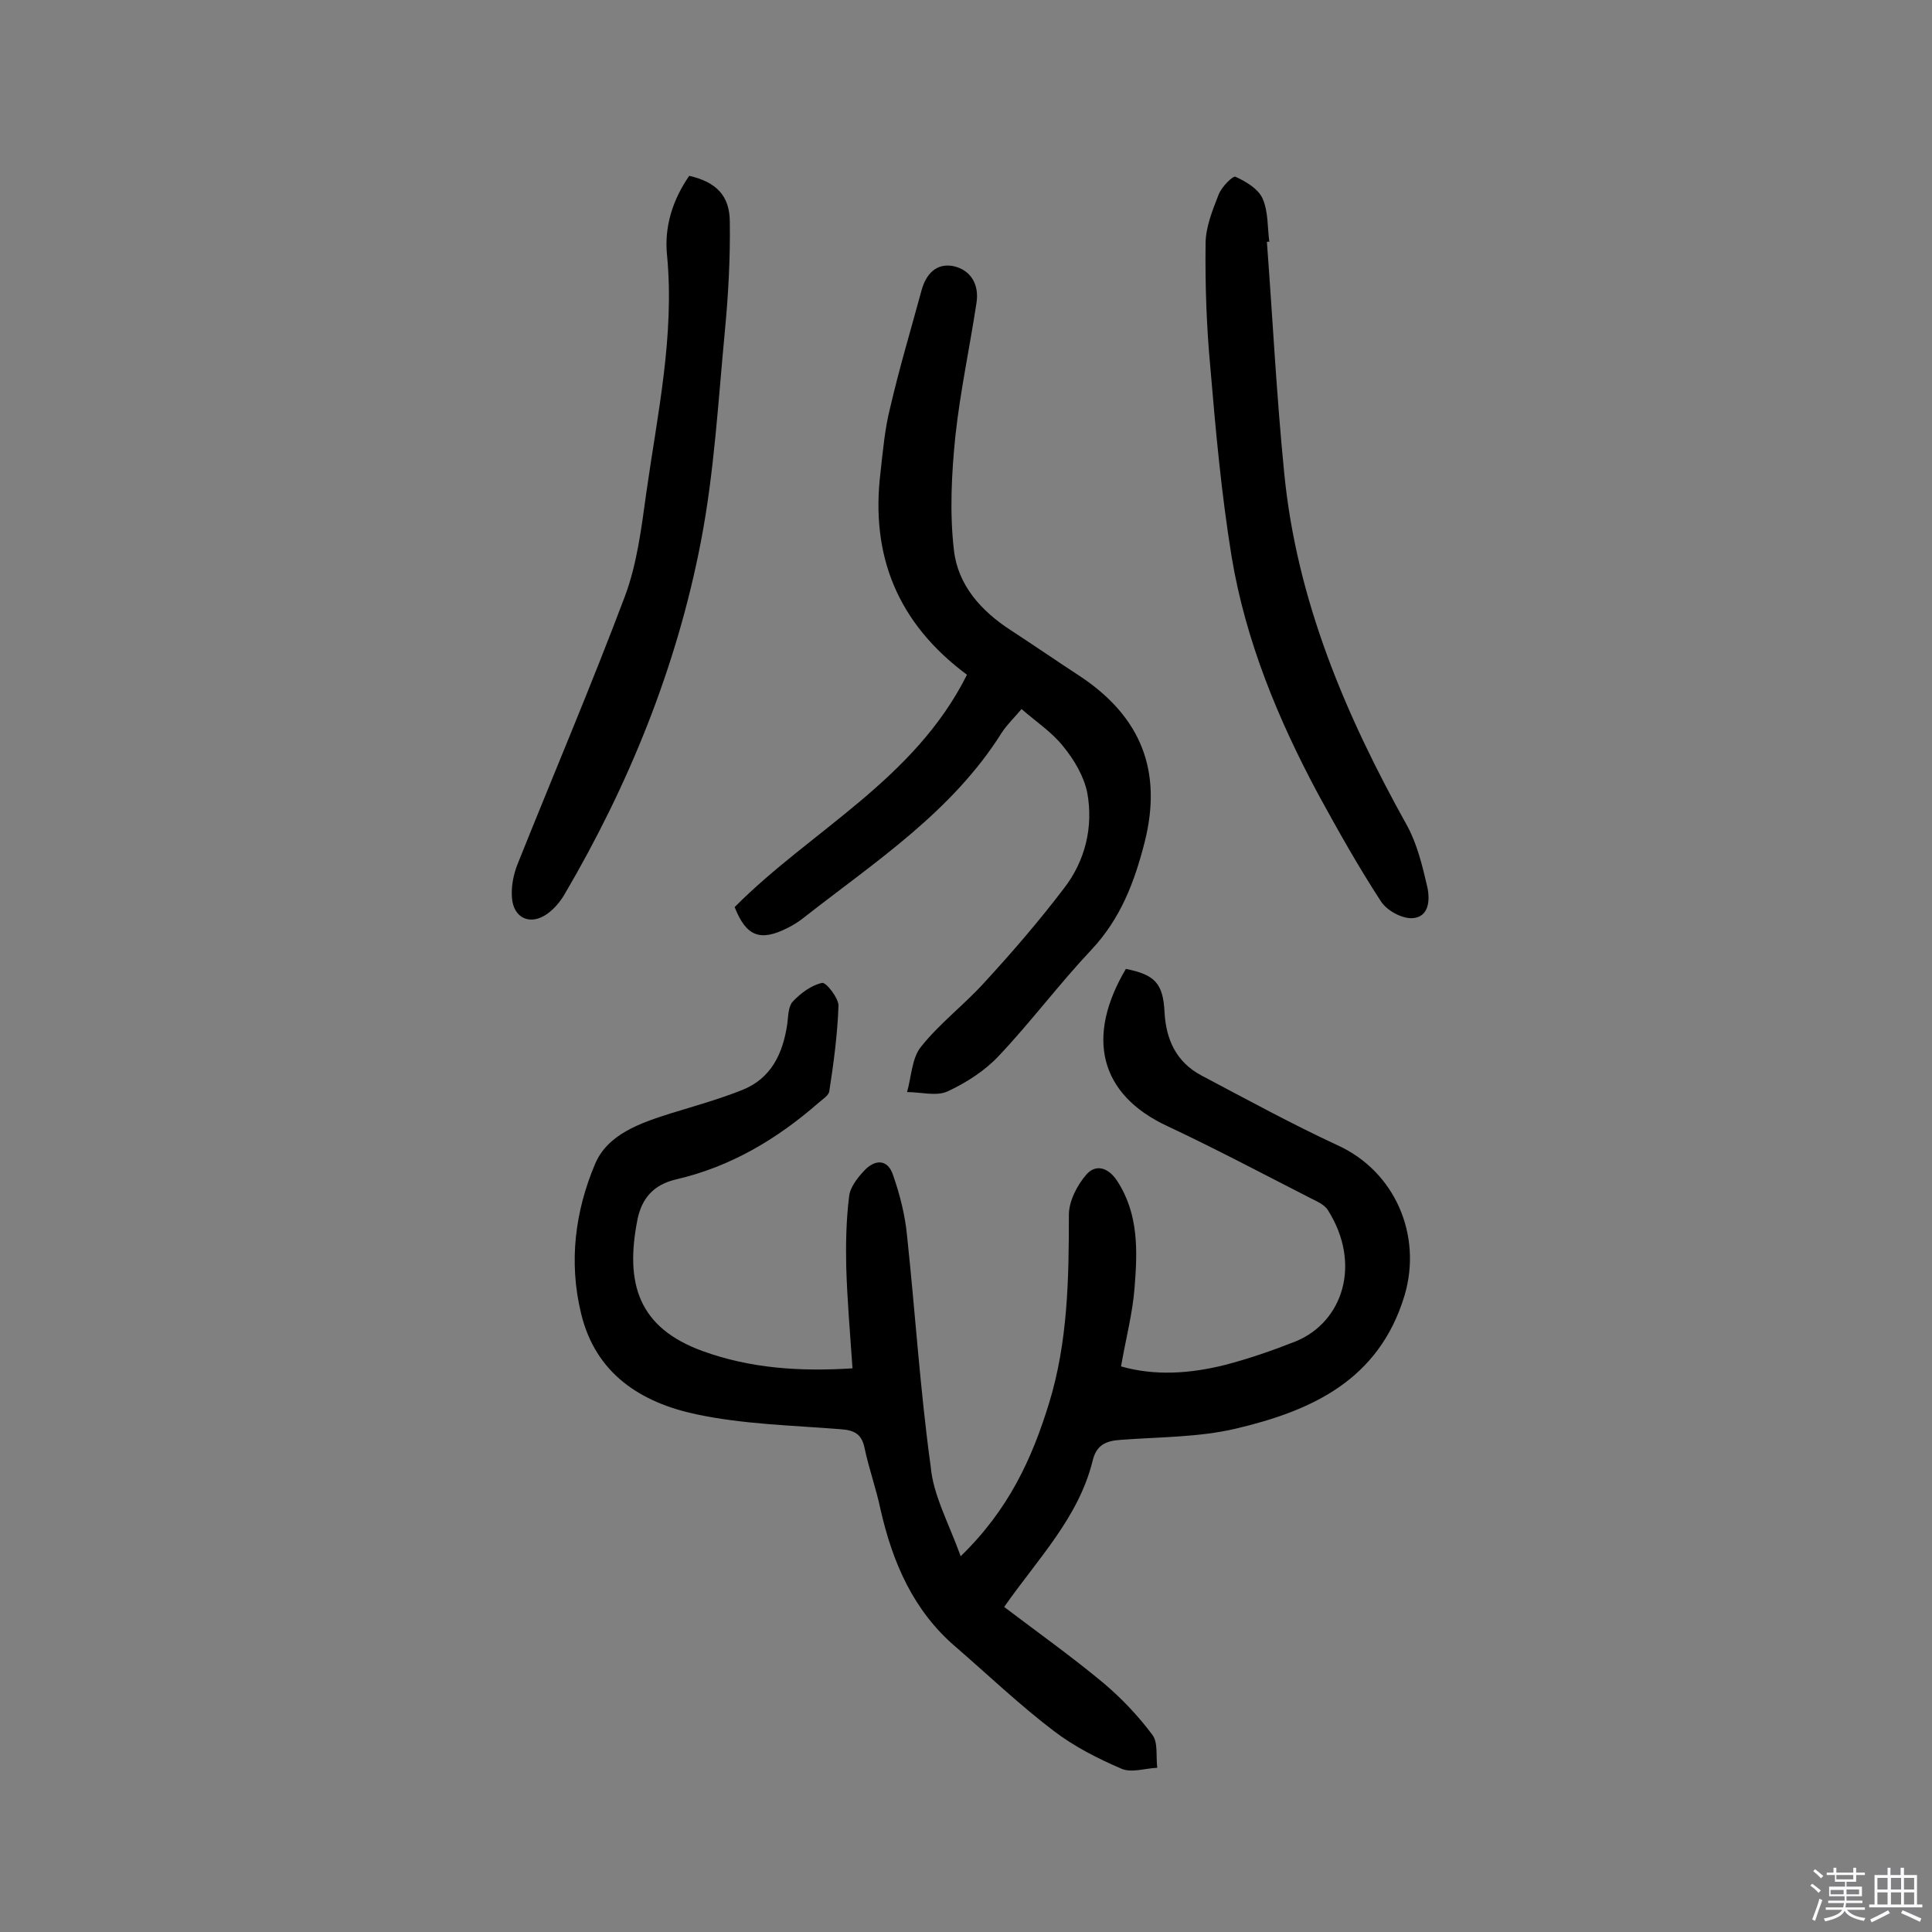
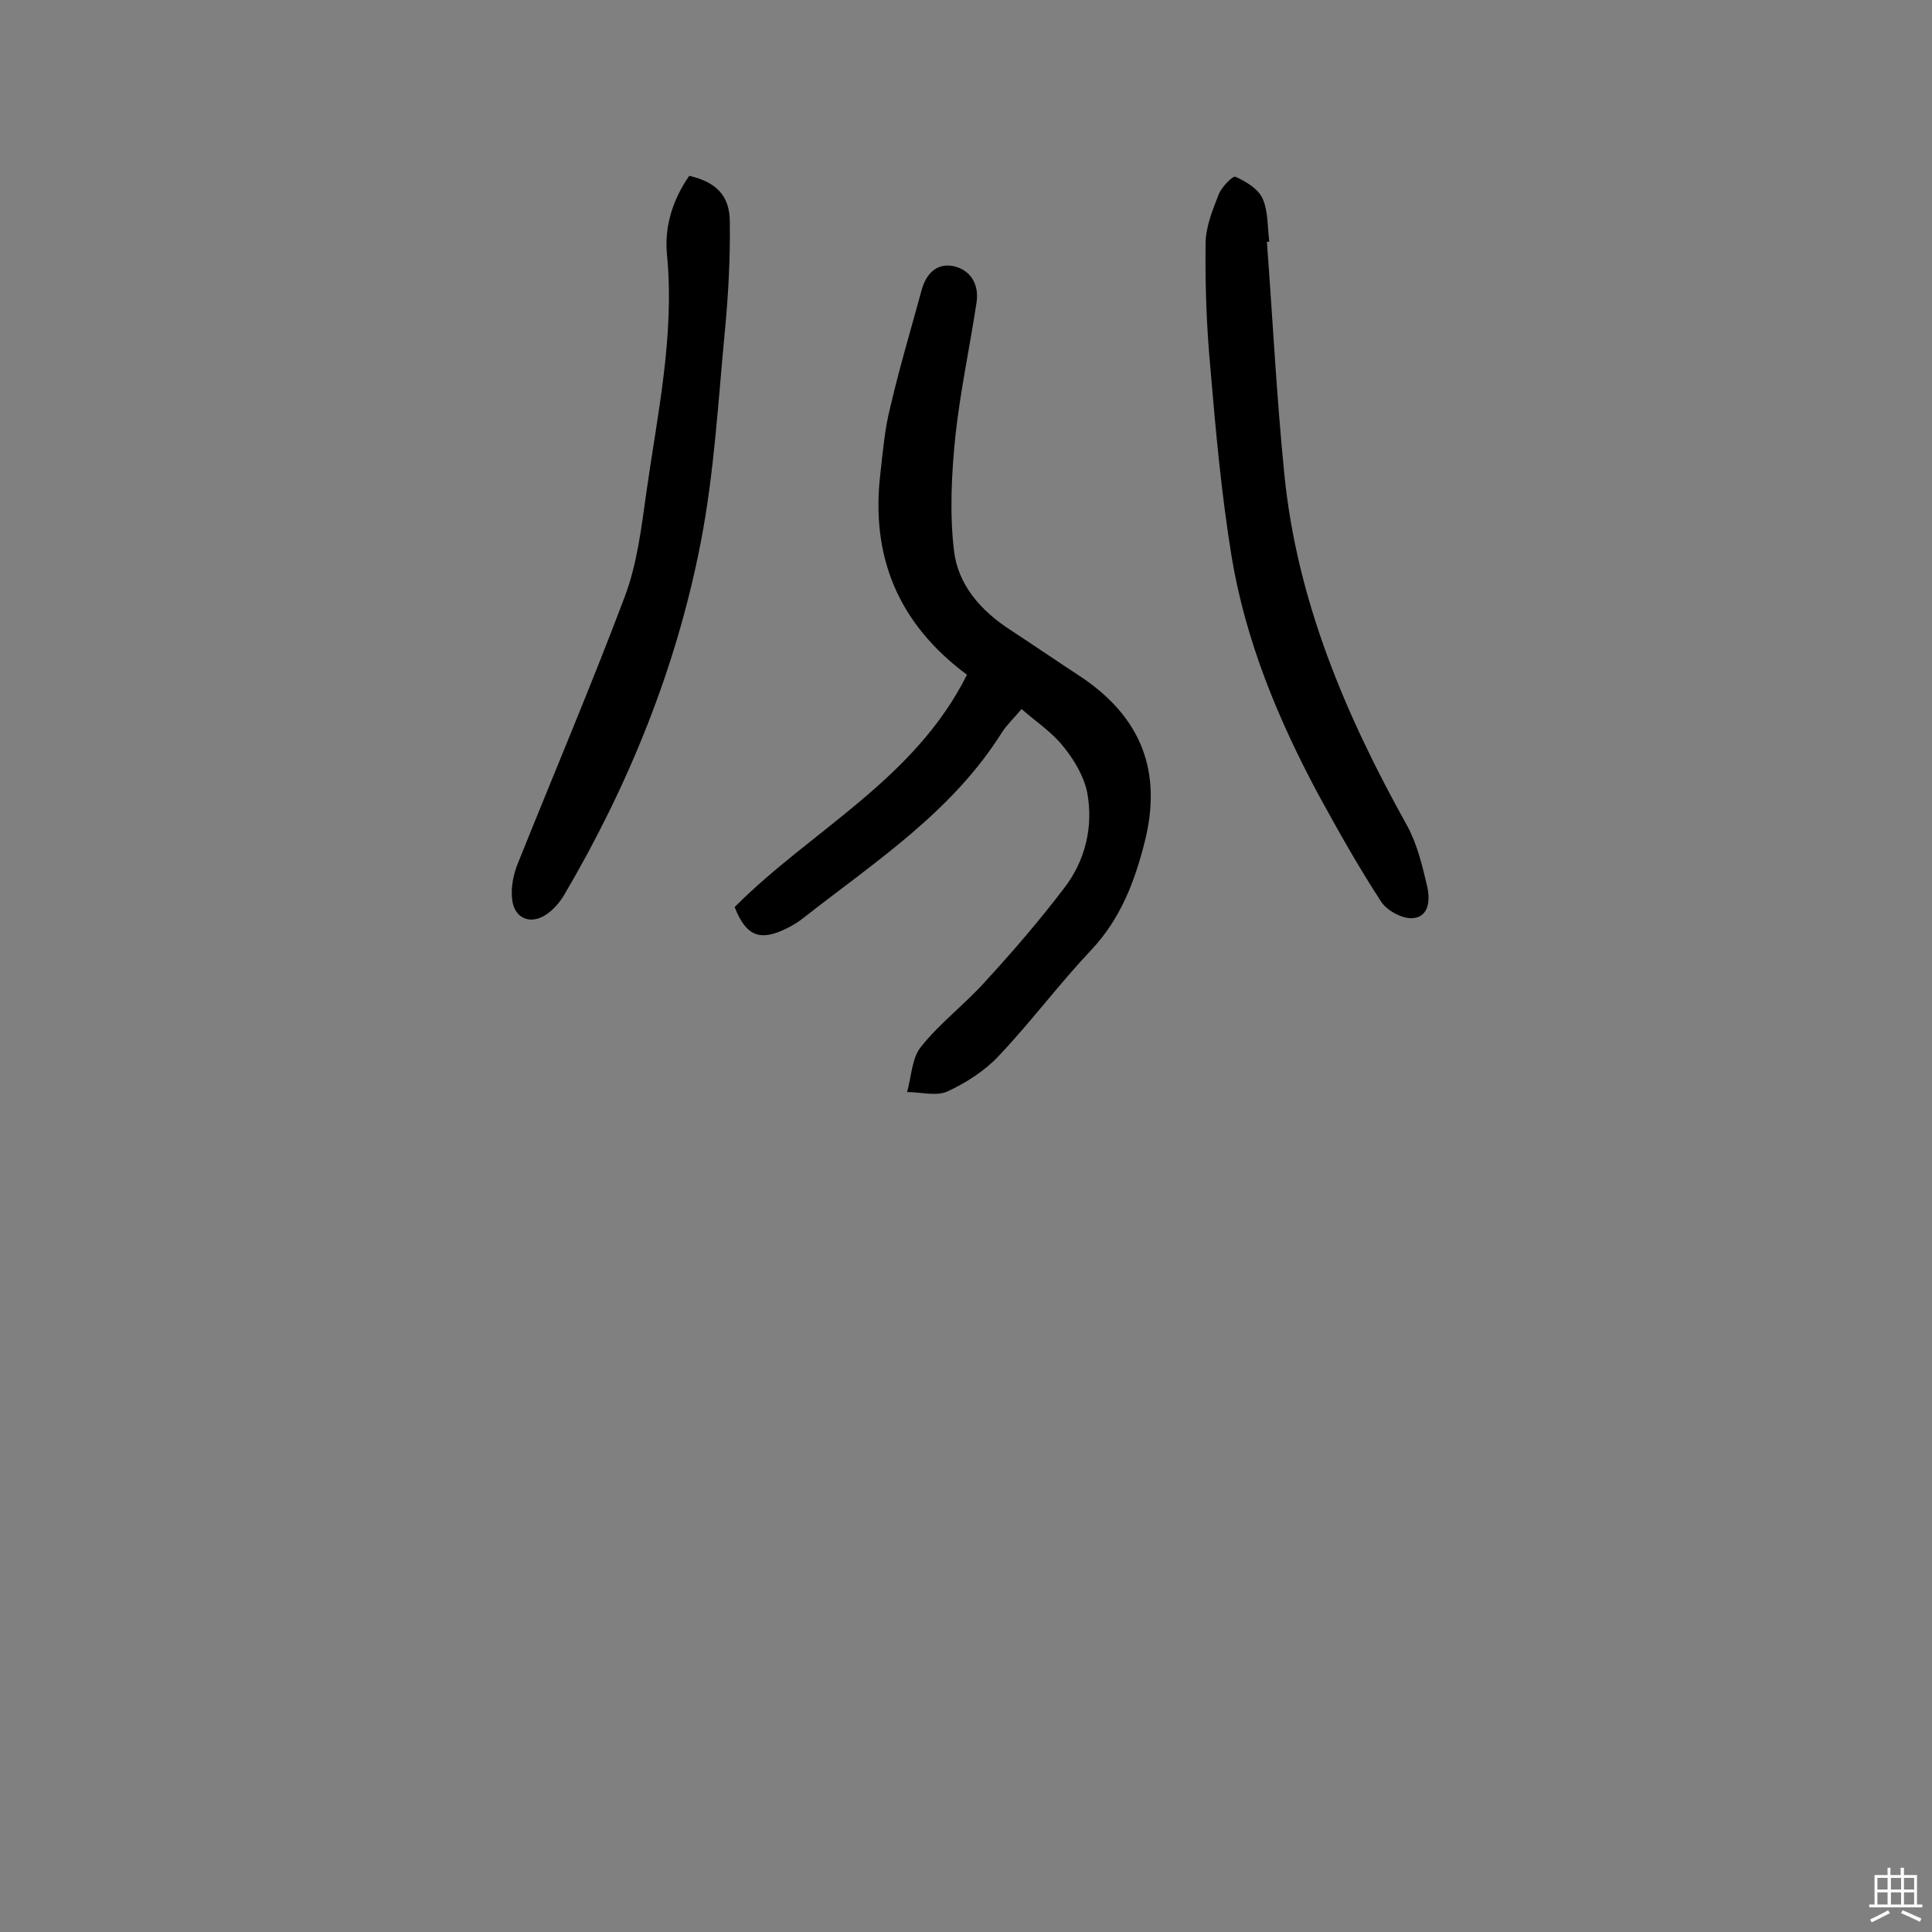
<svg xmlns="http://www.w3.org/2000/svg" enable-background="new 0 0 400 400" viewBox="0 0 400 400">
  <rect x="0" y="0" width="400" height="400" fill="#808080" stroke="none" />
-   <path d="m374.8 390.4.4-.4c.7.5 1.3 1 1.8 1.4l-.5.5c-.5-.6-1.1-1.1-1.7-1.5zm1 7.3-.6-.3c.5-1.4 1.1-2.8 1.5-4.3.2.1.4.2.6.3-.5 1.3-1 2.8-1.5 4.3zm-.4-10.3.4-.4c.4.3 1 .8 1.7 1.4l-.5.5c-.4-.5-1-1-1.6-1.5zm2.5.3h1.7v-1h.6v1h3.5v-1h.6v1h1.8v.5h-1.8v1.4h-2v1h3.2v2h-3.2v.9h3.3v.5h-3.4c0 .3-.1.6-.1.9h4v.5h-3.7c.7.9 1.9 1.5 3.8 1.7-.1.2-.2.4-.3.6-2.1-.4-3.5-1.1-4-2.1-.4 1-1.8 1.7-4 2.2-.1-.2-.2-.4-.3-.6 2.1-.4 3.4-1 3.8-1.8h-3.4v-.5h3.6c.1-.3.1-.6.2-.9h-3.3v-.5h3.4c0-.3 0-.6 0-.9h-3.2v-2h3.3v-1h-2.1v-1.4h-1.7v-.5zm1.1 3.5v1h2.7c0-.3 0-.4 0-.4 0-.1 0-.2 0-.2 0-.1 0-.2 0-.3h-2.7zm1.2-3v.9h3.5v-.9zm4.7 3h-2.6v.6.4h2.6z" fill="#fbfafc" />
  <path d="m393.6 386.7h.6v1.5h2.7v6.1h1.1v.6h-11v-.6h1.1v-6.1h2.7v-1.5h.6v1.5h2.1v-1.5zm-2.7 8.8.4.6c-1.2.6-2.5 1.3-3.8 1.9-.1-.2-.2-.4-.3-.6 1.2-.6 2.5-1.2 3.7-1.9zm-2.2-6.7v2.4h2.1v-2.4zm0 3v2.5h2.1v-2.5zm2.8-3v2.4h2.1v-2.4zm0 3v2.5h2.1v-2.5zm6 6.1c-1.4-.7-2.7-1.3-3.9-1.8l.3-.6c1.5.6 2.7 1.2 3.9 1.7zm-1.2-9.1h-2.1v2.4h2.1zm-2.1 3v2.5h2.1v-2.5z" fill="#fbfafc" />
  <g fill="#010000">
-     <path d="m198.9 322.2c10-9.7 14.8-20.3 18.3-31.7 3.9-12.7 4.1-25.8 4.1-39 0-2.8 1.7-6.1 3.6-8.3s4.5-1.6 6.4 1.3c4.5 6.9 4.2 14.6 3.6 22.1-.4 5.3-1.8 10.5-2.8 16.3 7 2 14.3 1.5 21.5-.3 5-1.3 9.9-3 14.7-4.9 9.7-4 13.7-16 6.6-27.2-.7-1.1-2.3-1.8-3.5-2.4-9.8-5-19.6-10.2-29.6-14.9-14.3-6.6-17-18.6-8.7-32.6 6 1.2 7.7 3 8 8.9.3 5.7 2.4 10.4 7.7 13.2 9.3 4.9 18.6 10 28.1 14.4 11.9 5.4 17.6 18.6 13.9 31.1-5.3 17.6-19.3 23.9-35 27.6-7.7 1.8-15.8 1.7-23.7 2.3-3.1.2-5.1 1-5.9 4.4-2.9 11.7-11.3 20.2-18.3 30.2 7 5.3 14 10.3 20.5 15.7 3.8 3.2 7.3 6.9 10.2 10.8 1.2 1.6.7 4.5 1 6.8-2.5.1-5.3 1.1-7.4.2-4.9-2.1-9.8-4.6-14-7.8-7.1-5.4-13.6-11.6-20.3-17.4-8.8-7.5-13.1-17.5-15.6-28.5-.9-4.3-2.4-8.4-3.3-12.7-.6-2.9-2.1-3.7-5-3.9-10-.8-20.1-1-29.9-3.1-11.3-2.4-20.8-8.3-23.8-20.9-2.6-10.7-1.2-21.2 2.9-30.9 2.6-6.2 9.4-8.5 15.7-10.5 4.9-1.5 9.9-2.9 14.7-4.8 6.1-2.4 8.5-7.6 9.4-13.7.2-1.6.2-3.6 1.1-4.6 1.6-1.7 3.8-3.4 6.1-3.9.8-.2 3.4 3.1 3.4 4.7-.2 5.9-1 11.9-1.9 17.7-.1.9-1.4 1.7-2.2 2.4-8.7 7.6-18.3 13.3-29.6 15.9-4.6 1.1-7 3.9-7.9 8.2-2.7 13.5.3 22.5 13.4 27.3 9.9 3.6 20.1 4.3 31.1 3.6-.5-7.3-1.1-14.2-1.3-21.1-.1-4.8 0-9.7.6-14.5.2-1.9 1.7-3.8 3.1-5.3 2.2-2.4 4.9-2.5 6 .9 1.4 4 2.5 8.3 2.9 12.6 1.7 15.9 2.7 31.9 4.9 47.8.5 5.8 3.7 11.6 6.2 18.5z" />
    <path d="m200.2 139.7c-14.4-10.7-20-24.7-17.9-41.9.5-4.5.9-9.1 2-13.4 1.9-8.2 4.3-16.2 6.5-24.3.9-3.3 3-5.7 6.6-5 3.6.8 5.3 3.8 4.8 7.4-1.4 9.3-3.4 18.5-4.4 27.8-.8 7.8-1.2 15.9-.3 23.6.8 7.2 5.6 12.6 11.8 16.6 4.9 3.2 9.7 6.5 14.6 9.7 12.3 8.3 16.8 19.4 13.1 34.1-2.1 8.3-5 15.9-11 22.3-6.7 7.1-12.5 14.9-19.2 22-2.9 3.1-6.8 5.6-10.7 7.4-2.3 1-5.5.1-8.3.1.9-3.2 1-7.1 2.9-9.4 3.9-4.9 9.1-8.8 13.3-13.5 5.7-6.2 11.2-12.6 16.3-19.3 4.4-5.7 6.1-12.7 4.8-19.8-.7-3.4-2.7-6.8-5-9.6-2.3-2.9-5.5-5-8.6-7.7-1.5 1.8-3 3.2-4.1 4.9-10.3 16.4-26.2 26.7-41 38.3-1 .8-2.1 1.5-3.3 2.1-5.7 2.9-8.6 1.8-11-4.3 15.8-15.9 37.2-26.3 48.1-48.1z" />
    <path d="m262.3 50.1c1.2 16 2 32 3.6 48 2.6 26.3 12.7 50 25.4 72.8 2.1 3.8 3.2 8.4 4.2 12.7.6 2.7.4 6.3-3.1 6.5-2.2.1-5.3-1.6-6.5-3.5-4.7-7.2-8.9-14.7-13-22.2-8.3-15.5-15-31.7-17.9-49.1-2.1-12.9-3.3-26-4.4-39.1-.8-8.5-1.1-17.1-1-25.7 0-3.4 1.4-6.9 2.7-10.2.6-1.6 3-4 3.5-3.7 2.2 1 4.7 2.5 5.6 4.5 1.2 2.7 1 6 1.4 9-.2-.1-.3-.1-.5 0z" />
    <path d="m142.7 36.4c5.6 1.3 8.4 4.1 8.4 9.6.1 7.4-.3 14.9-1 22.3-1.4 14.6-2.2 29.4-5 43.9-5 25.9-14.9 50.3-28.3 73.1-.9 1.5-2.1 2.9-3.5 3.9-3.5 2.5-7 .9-7.3-3.3-.2-2.3.3-4.9 1.2-7.1 7.4-18.5 15.2-36.8 22.2-55.4 2.5-6.7 3.4-14.1 4.4-21.3 2.3-16.3 5.9-32.6 4.3-49.3-.6-5.9 1.2-11.5 4.6-16.4z" />
  </g>
</svg>